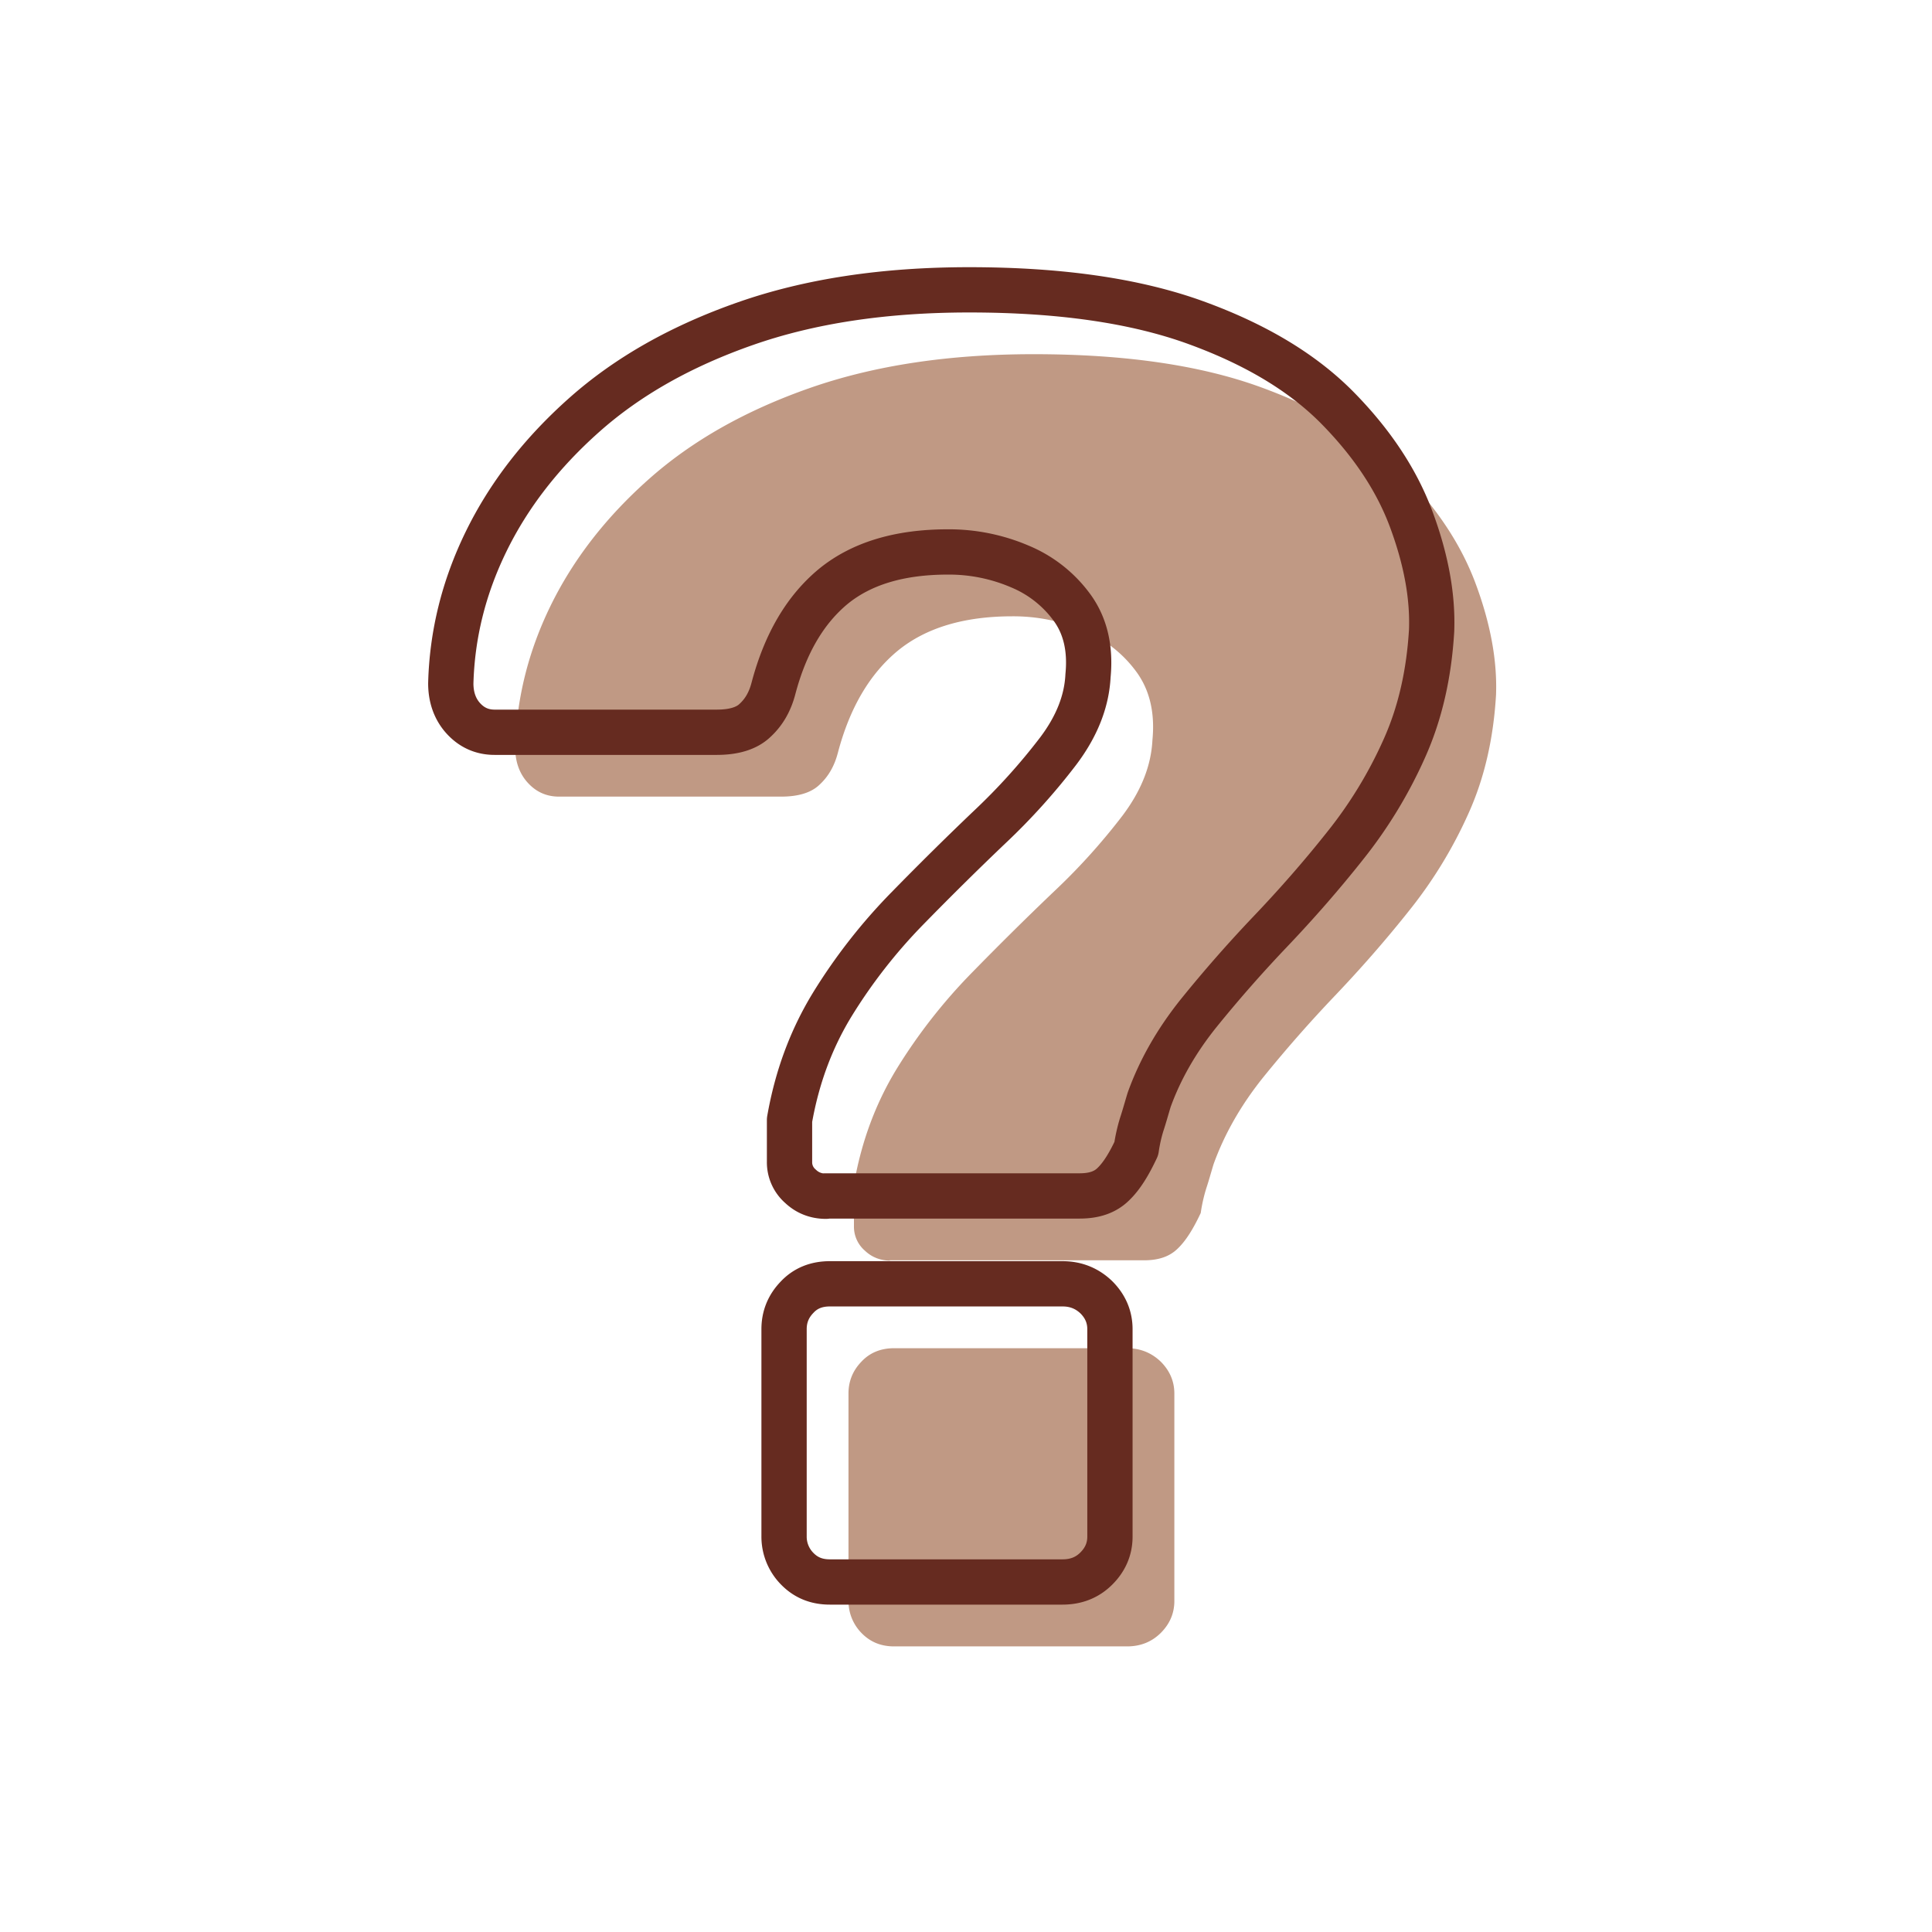
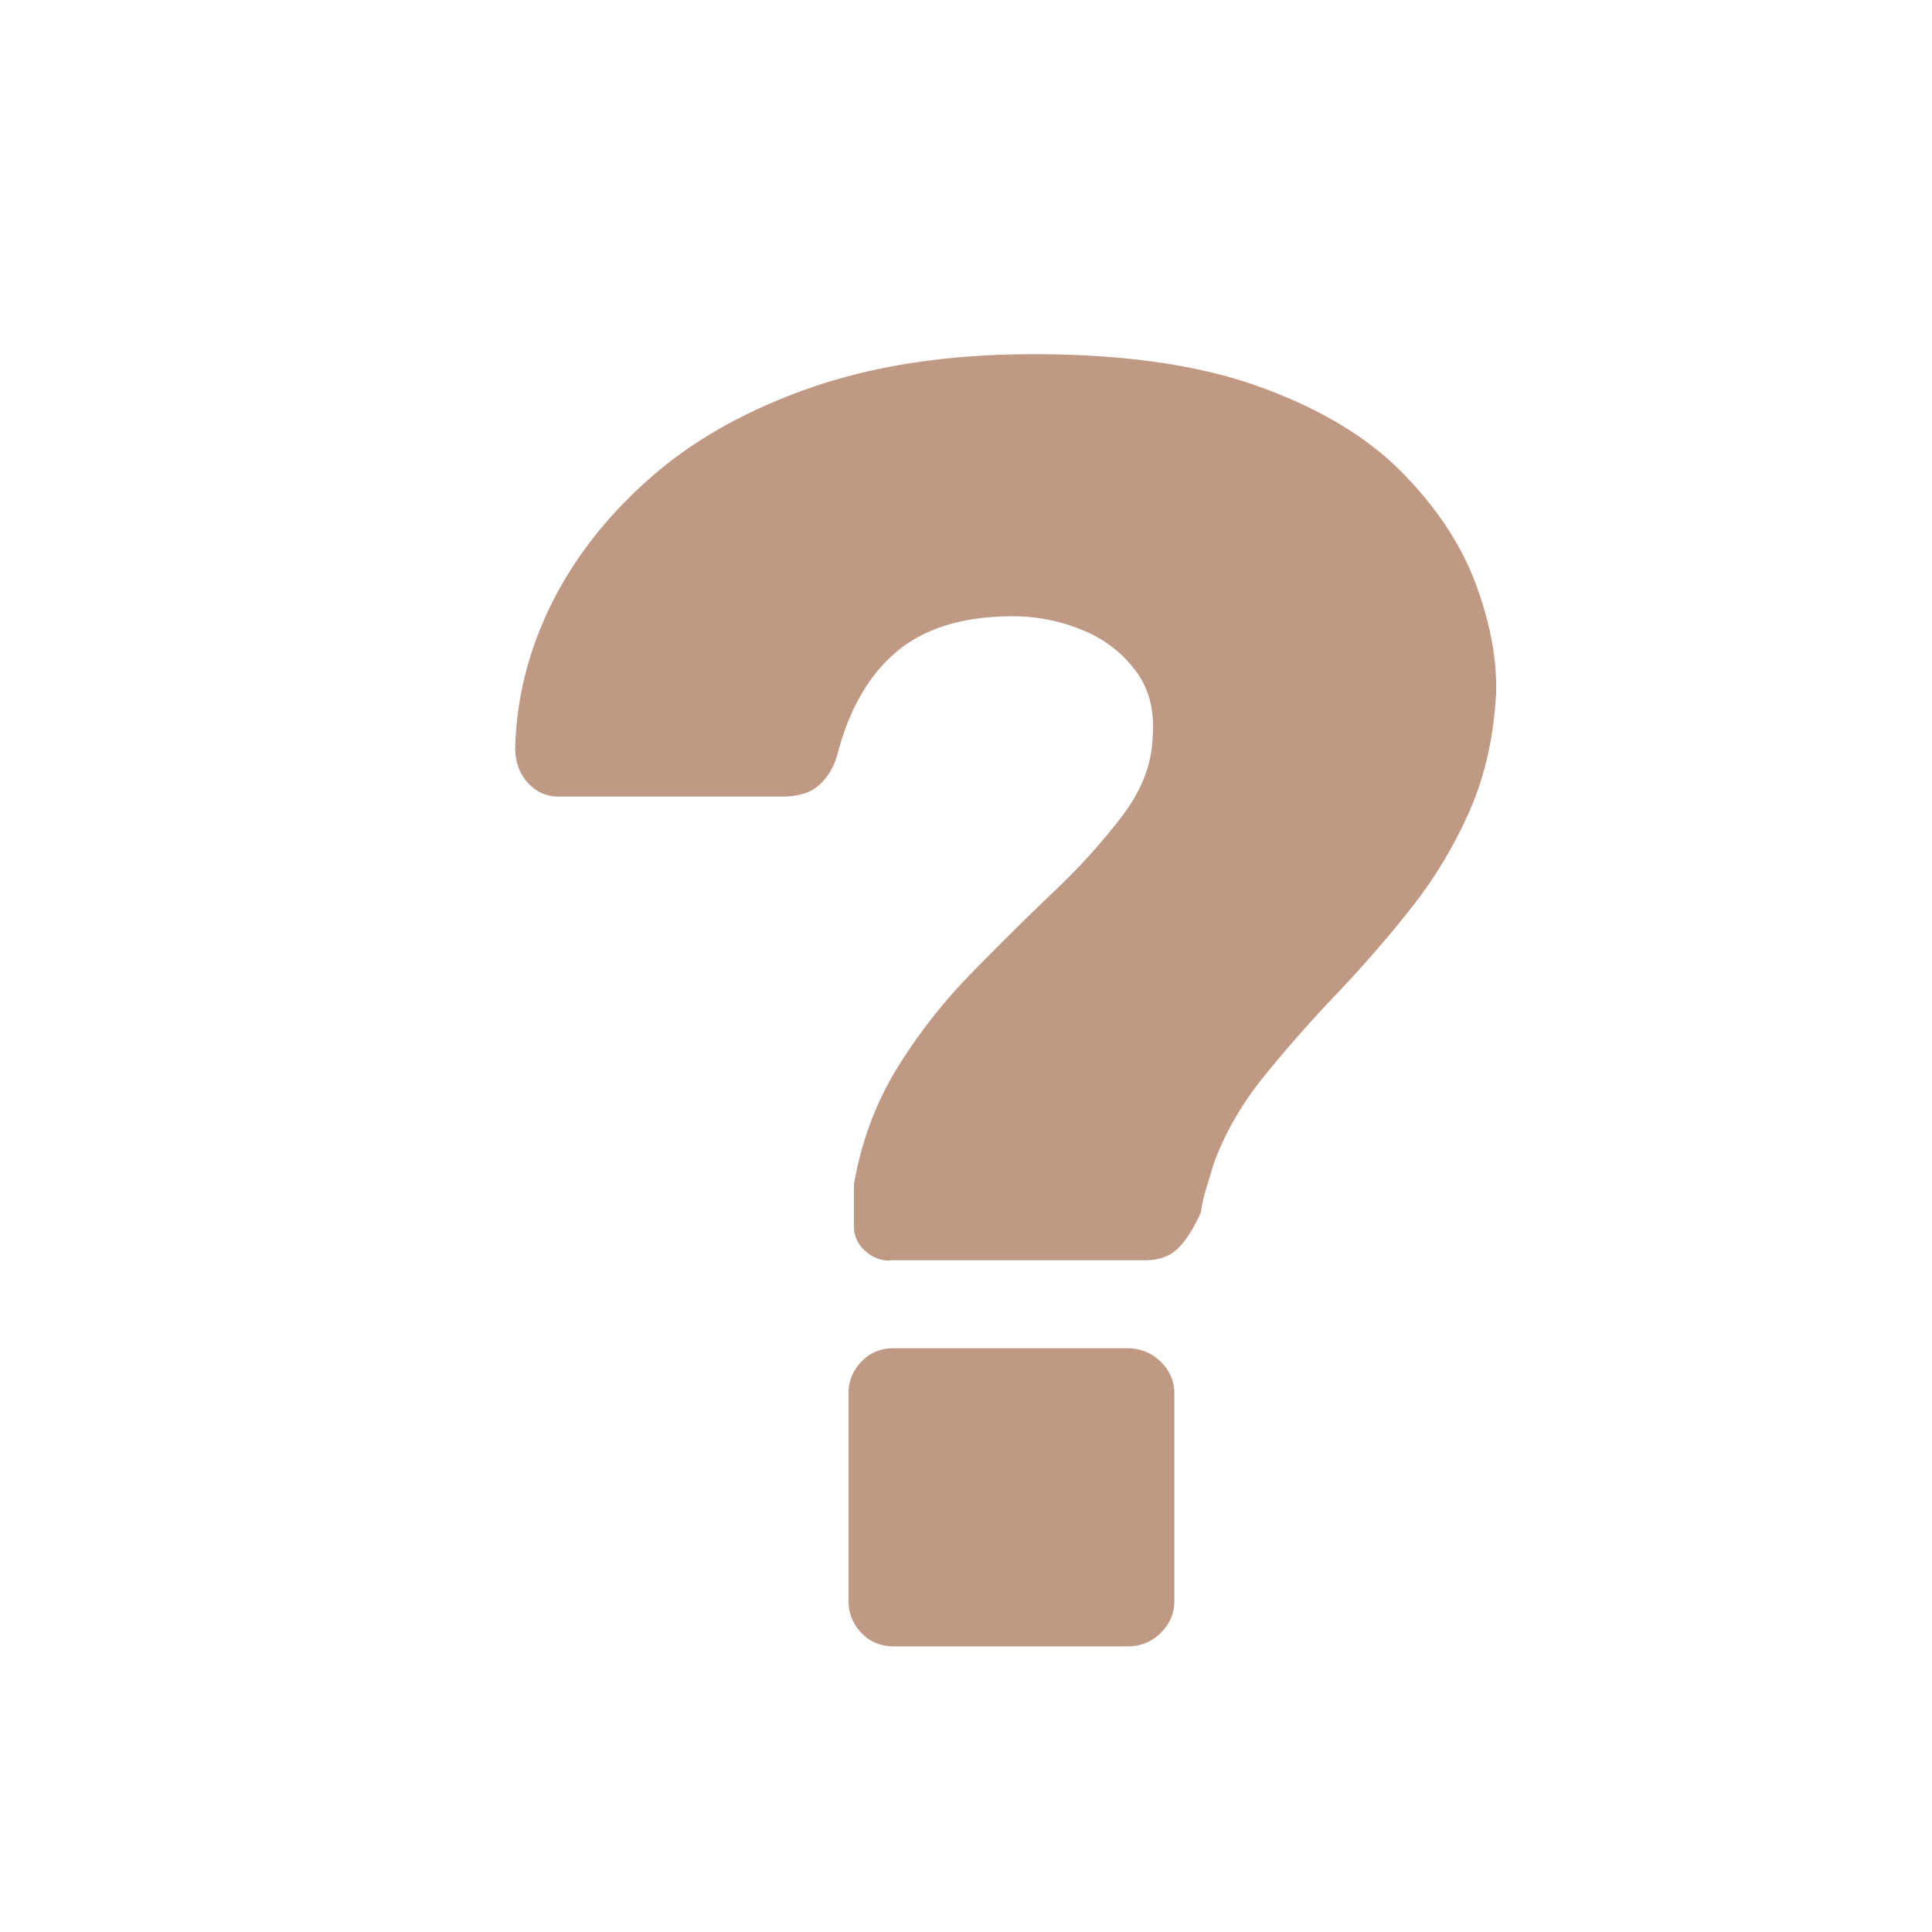
<svg xmlns="http://www.w3.org/2000/svg" width="64" height="64" fill="none" viewBox="0 0 64 64">
  <path fill="#C09984" d="M29.494 41.76c-.32 0-.608-.107-.843-.33a1.049 1.049 0 0 1-.363-.811v-1.387c.246-1.408.715-2.677 1.419-3.83a18.107 18.107 0 0 1 2.475-3.167c.938-.96 1.856-1.867 2.74-2.71a20.77 20.77 0 0 0 2.262-2.506c.619-.822.95-1.654.992-2.507.086-.885-.085-1.632-.512-2.23a4.066 4.066 0 0 0-1.75-1.386 5.962 5.962 0 0 0-2.378-.48c-1.61 0-2.87.384-3.797 1.141-.928.768-1.59 1.888-1.984 3.382-.117.448-.32.79-.608 1.056-.277.266-.704.394-1.27.394h-7.36c-.405 0-.746-.149-1.023-.448-.278-.298-.427-.693-.427-1.173.043-1.61.427-3.179 1.173-4.704.747-1.525 1.824-2.923 3.254-4.192 1.429-1.27 3.2-2.272 5.333-3.019 2.133-.746 4.597-1.12 7.413-1.12 3.019 0 5.515.363 7.51 1.088 1.994.726 3.552 1.664 4.704 2.838 1.14 1.162 1.962 2.4 2.442 3.712.48 1.301.704 2.517.662 3.648-.086 1.45-.384 2.752-.907 3.914a14.784 14.784 0 0 1-1.963 3.222c-.778.981-1.61 1.93-2.474 2.837a44.56 44.56 0 0 0-2.38 2.71c-.724.906-1.268 1.855-1.631 2.858-.085.277-.16.555-.245.81a5.238 5.238 0 0 0-.182.811c-.245.523-.49.918-.757 1.174-.267.266-.63.394-1.12.394h-8.437l.032.011Zm.128 12.779c-.448 0-.8-.15-1.088-.448a1.51 1.51 0 0 1-.427-1.056v-6.87c0-.405.139-.757.427-1.056.277-.298.64-.448 1.088-.448h7.712c.437 0 .81.15 1.12.448.298.3.448.651.448 1.056v6.87c0 .405-.15.757-.448 1.056-.3.298-.672.448-1.12.448h-7.712Z" />
-   <path stroke="#662B20" stroke-linecap="round" stroke-linejoin="round" stroke-width="1.5" d="M27.36 39.627c-.32 0-.608-.107-.843-.33a1.049 1.049 0 0 1-.363-.812V37.1c.246-1.408.715-2.678 1.42-3.83a18.107 18.107 0 0 1 2.474-3.168c.938-.96 1.856-1.866 2.741-2.709a20.77 20.77 0 0 0 2.261-2.507c.62-.82.95-1.653.992-2.506.086-.886-.085-1.632-.512-2.23a4.066 4.066 0 0 0-1.749-1.386 5.962 5.962 0 0 0-2.379-.48c-1.61 0-2.869.384-3.797 1.141-.928.768-1.59 1.888-1.984 3.381-.117.448-.32.79-.608 1.056-.277.267-.704.395-1.27.395h-7.36c-.405 0-.746-.15-1.023-.448-.278-.299-.427-.693-.427-1.173.043-1.61.427-3.179 1.173-4.704.747-1.526 1.824-2.923 3.254-4.192 1.43-1.27 3.2-2.272 5.333-3.019 2.133-.747 4.597-1.12 7.413-1.12 3.02 0 5.515.363 7.51 1.088 1.994.725 3.552 1.664 4.704 2.837 1.141 1.163 1.962 2.4 2.442 3.712.48 1.302.704 2.518.662 3.648-.086 1.451-.384 2.752-.907 3.915a14.784 14.784 0 0 1-1.963 3.221c-.778.982-1.61 1.931-2.474 2.838a44.56 44.56 0 0 0-2.379 2.71c-.725.906-1.27 1.855-1.632 2.858-.085.277-.16.554-.245.81a5.238 5.238 0 0 0-.182.811c-.245.523-.49.917-.757 1.173-.267.267-.63.395-1.12.395h-8.437l.032.01Zm.128 12.778c-.448 0-.8-.149-1.088-.448a1.51 1.51 0 0 1-.427-1.056v-6.869c0-.405.139-.757.427-1.056.277-.299.64-.448 1.088-.448H35.2c.437 0 .81.15 1.12.448.298.299.448.65.448 1.056v6.87c0 .405-.15.757-.448 1.055-.299.3-.672.448-1.12.448h-7.712Z" />
</svg>